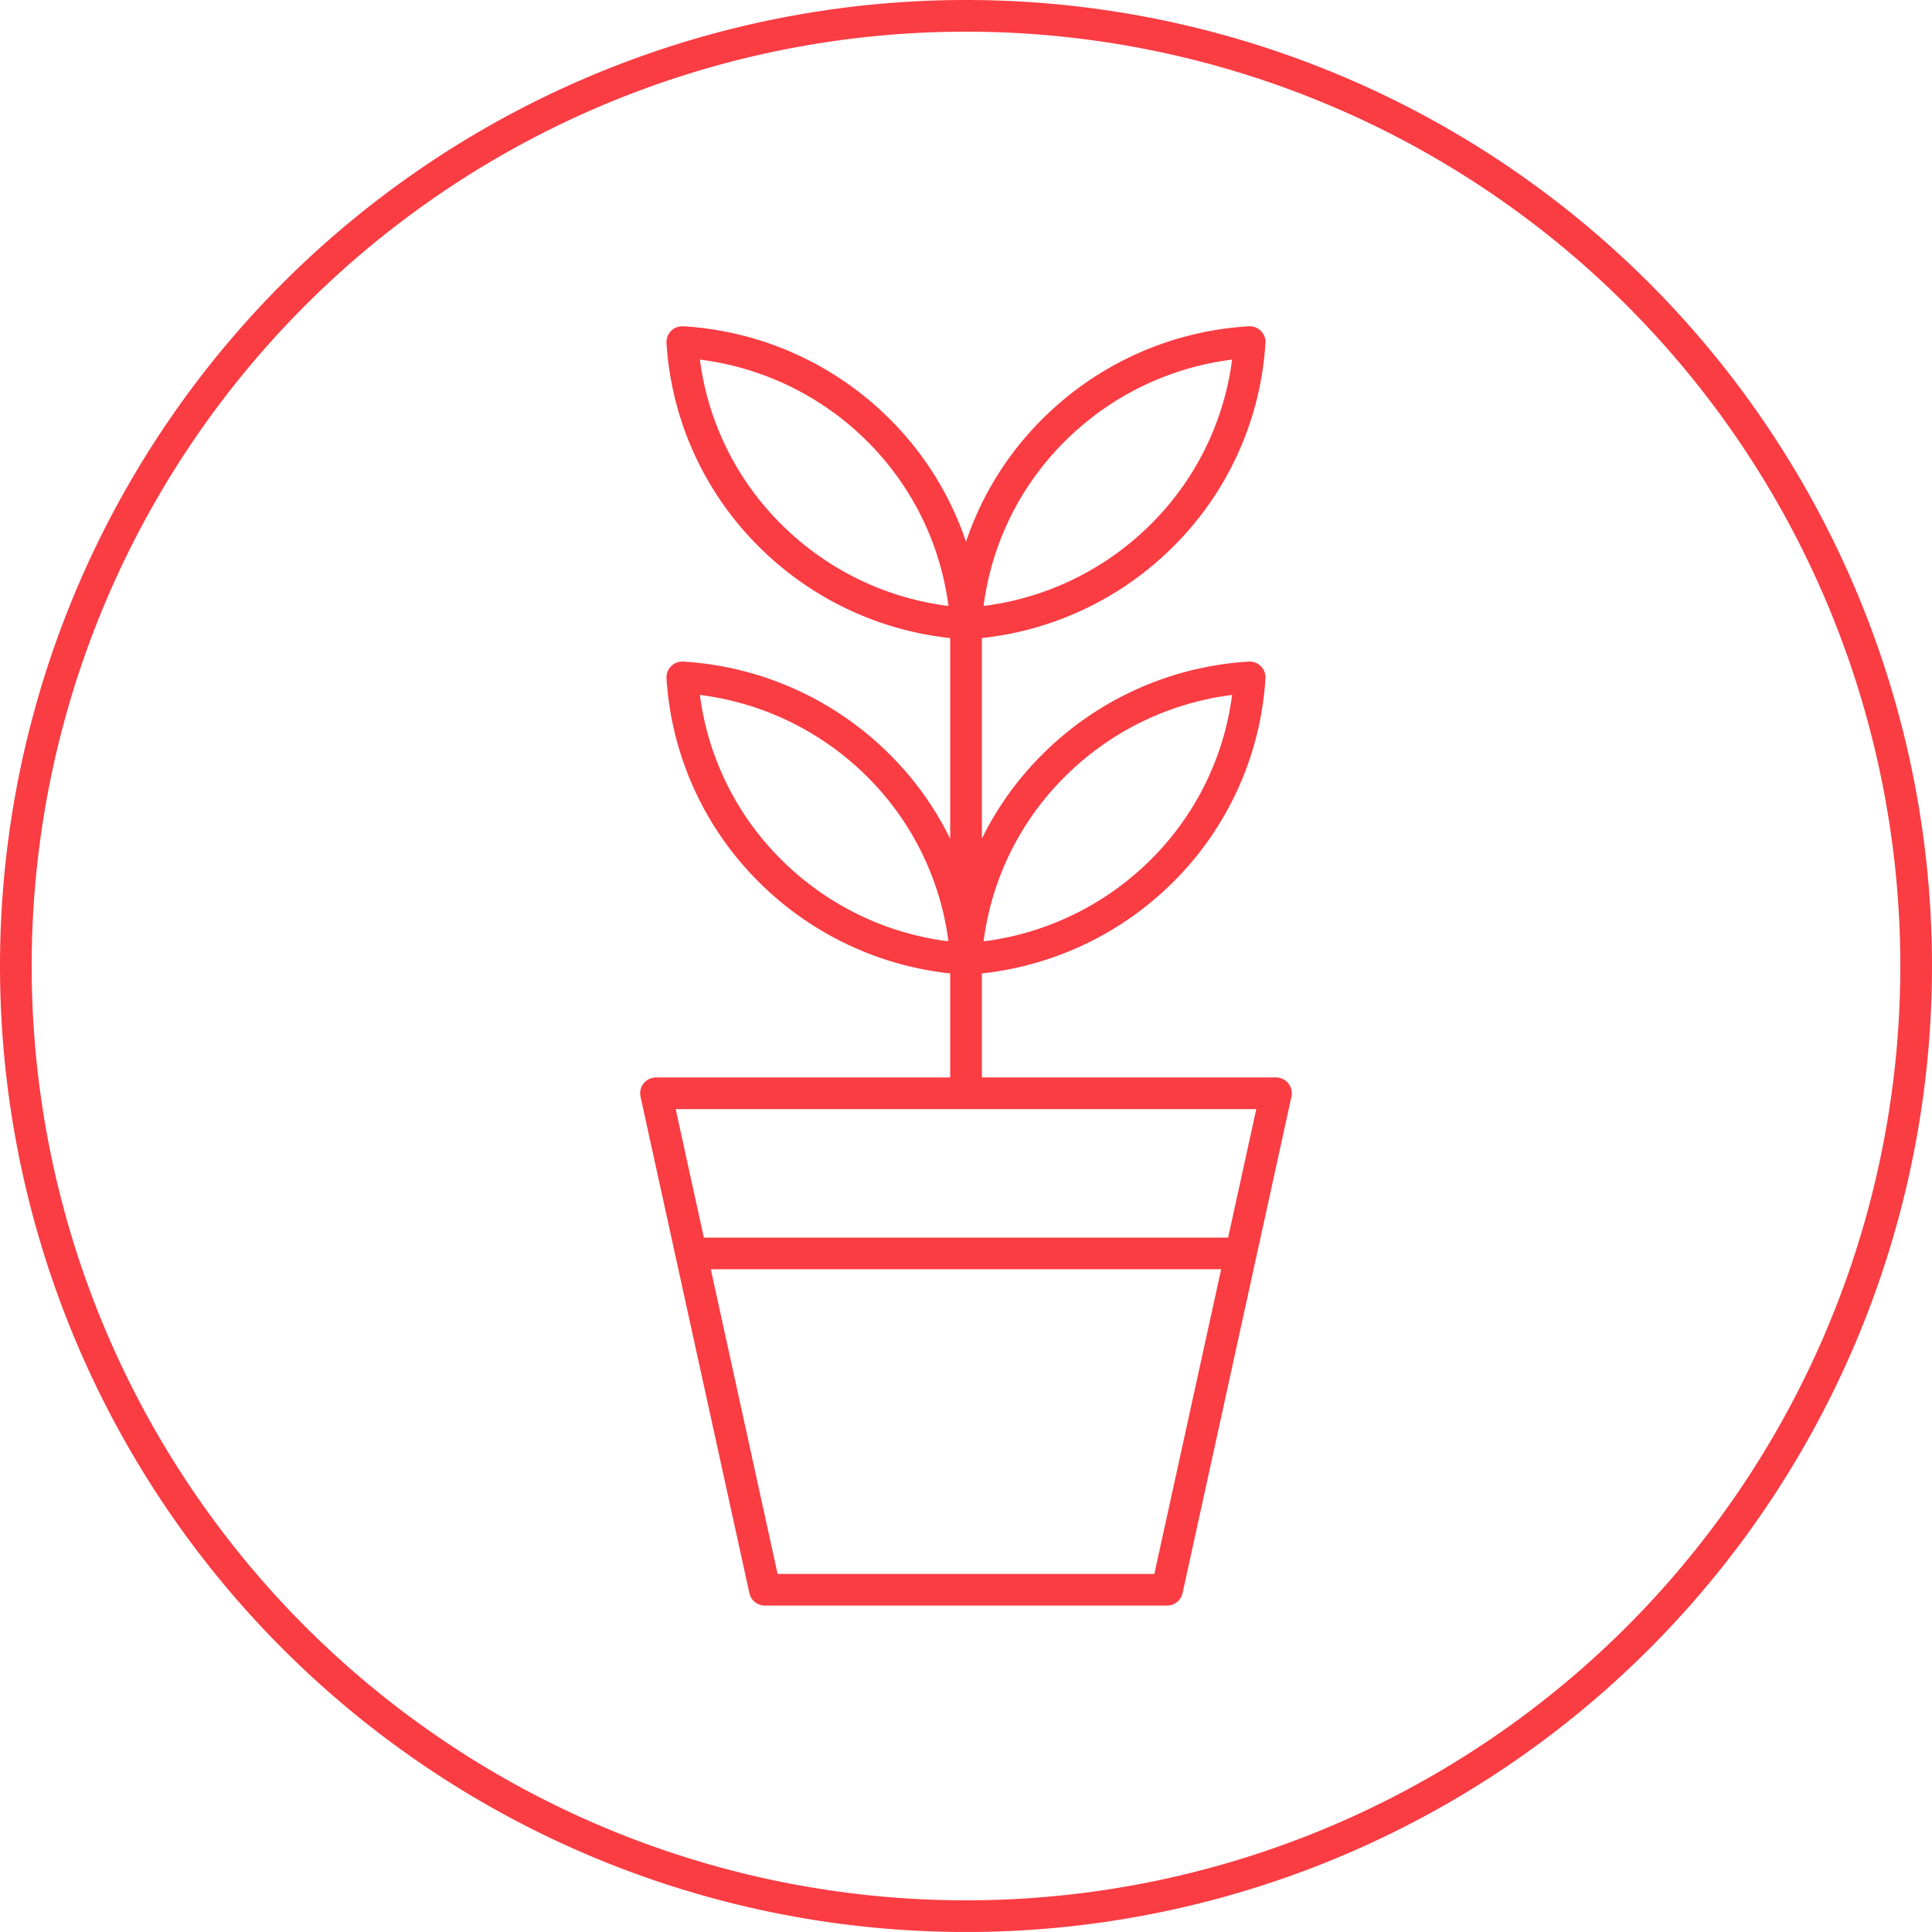
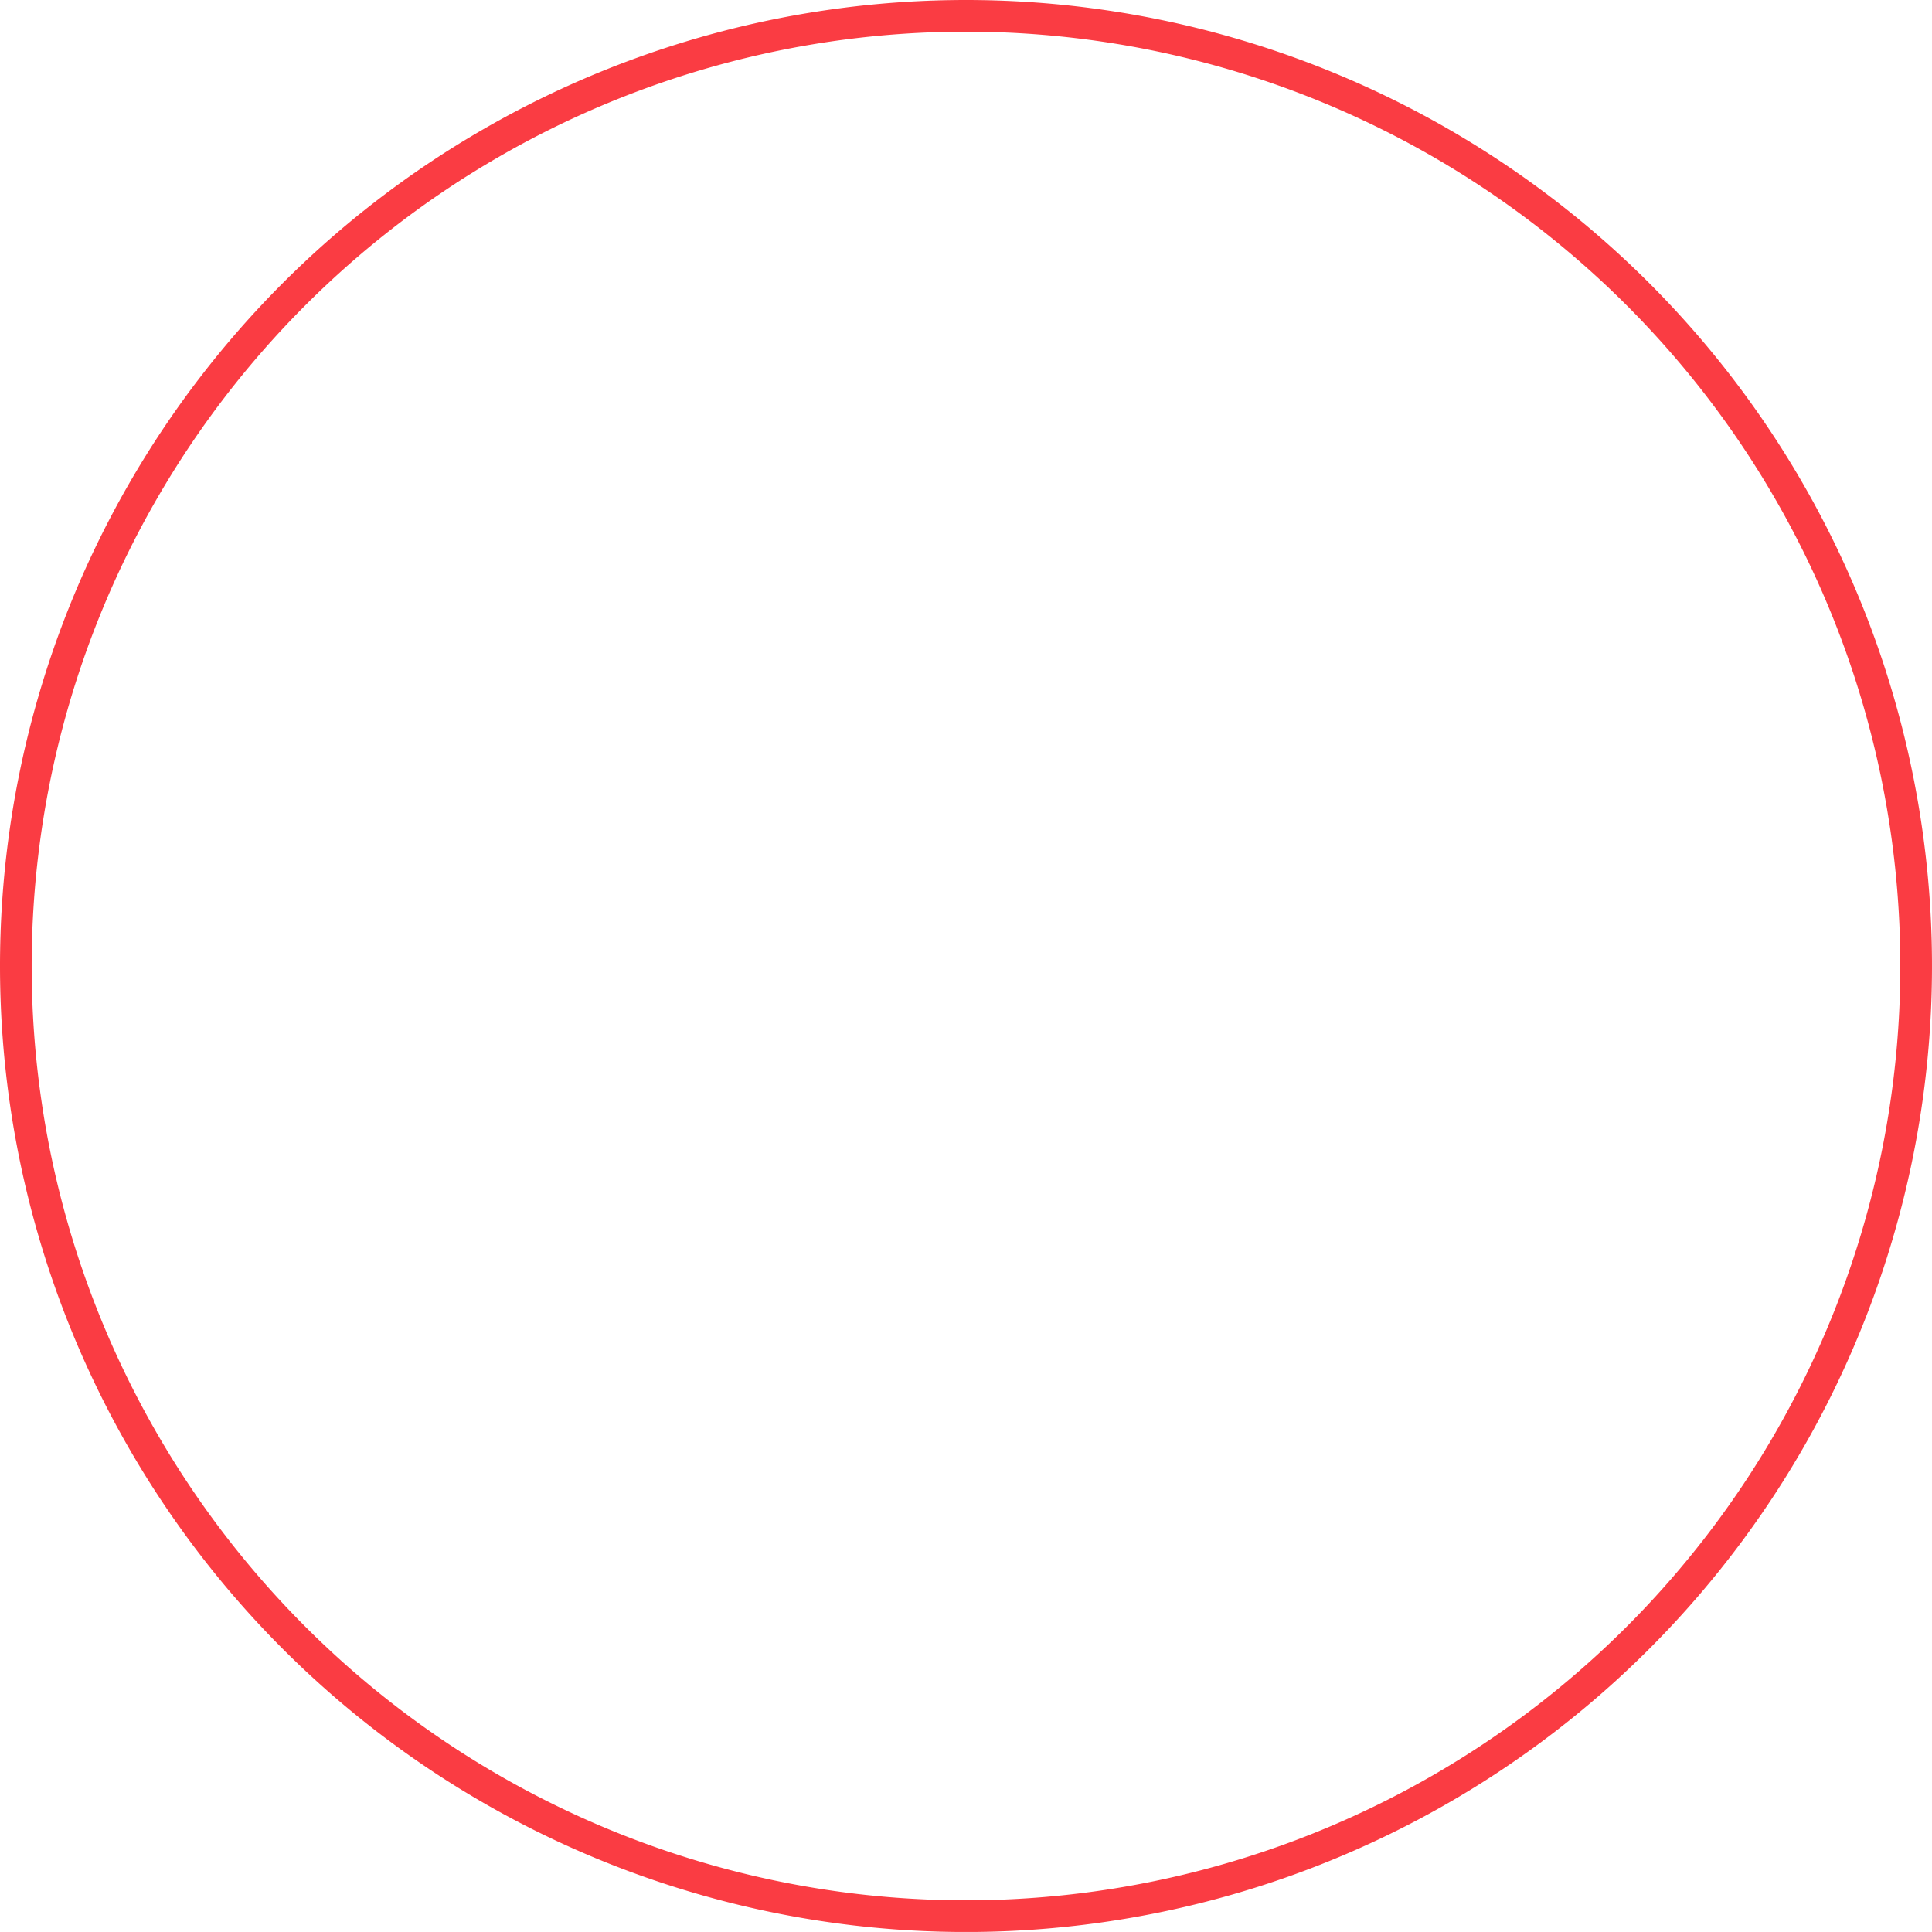
<svg xmlns="http://www.w3.org/2000/svg" width="61" height="60.999" viewBox="0 0 61 60.999">
  <g id="Group_270" data-name="Group 270" transform="translate(0.5 0.5)">
    <g id="Group_264" data-name="Group 264" transform="translate(20.212 10.301)">
-       <path id="Path_206" data-name="Path 206" d="M.571,14.823h17.36M-.537,9.767H19.038L15.6,25.442H2.9ZM.294-13.951A9.434,9.434,0,0,0,3.081-7.83,9.564,9.564,0,0,0,9.252-5.066a9.446,9.446,0,0,0-2.784-6.123A9.571,9.571,0,0,0,.294-13.951Zm0,10.587A9.439,9.439,0,0,0,3.081,2.759,9.574,9.574,0,0,0,9.252,5.523,9.446,9.446,0,0,0,6.467-.6,9.584,9.584,0,0,0,.294-3.364ZM18.207-13.951A9.431,9.431,0,0,1,15.423-7.83,9.573,9.573,0,0,1,9.252-5.066a9.426,9.426,0,0,1,2.784-6.123A9.561,9.561,0,0,1,18.207-13.951Zm0,10.587a9.436,9.436,0,0,1-2.784,6.123A9.583,9.583,0,0,1,9.252,5.523,9.426,9.426,0,0,1,12.036-.6,9.574,9.574,0,0,1,18.207-3.364Zm-8.955-1.7V9.767" transform="translate(0.537 13.951)" fill="none" stroke="#FA3C43" stroke-linecap="round" stroke-linejoin="round" stroke-width="1" />
-     </g>
+       </g>
    <g id="Group_265" data-name="Group 265" transform="translate(0)">
-       <path id="Path_207" data-name="Path 207" d="M16.152,0a30,30,0,1,1-30,30A30,30,0,0,1,16.152,0Z" transform="translate(13.848)" fill="none" stroke="#FA3C43" stroke-width="1" />
+       <path id="Path_207" data-name="Path 207" d="M16.152,0a30,30,0,1,1-30,30A30,30,0,0,1,16.152,0" transform="translate(13.848)" fill="none" stroke="#FA3C43" stroke-width="1" />
    </g>
  </g>
</svg>